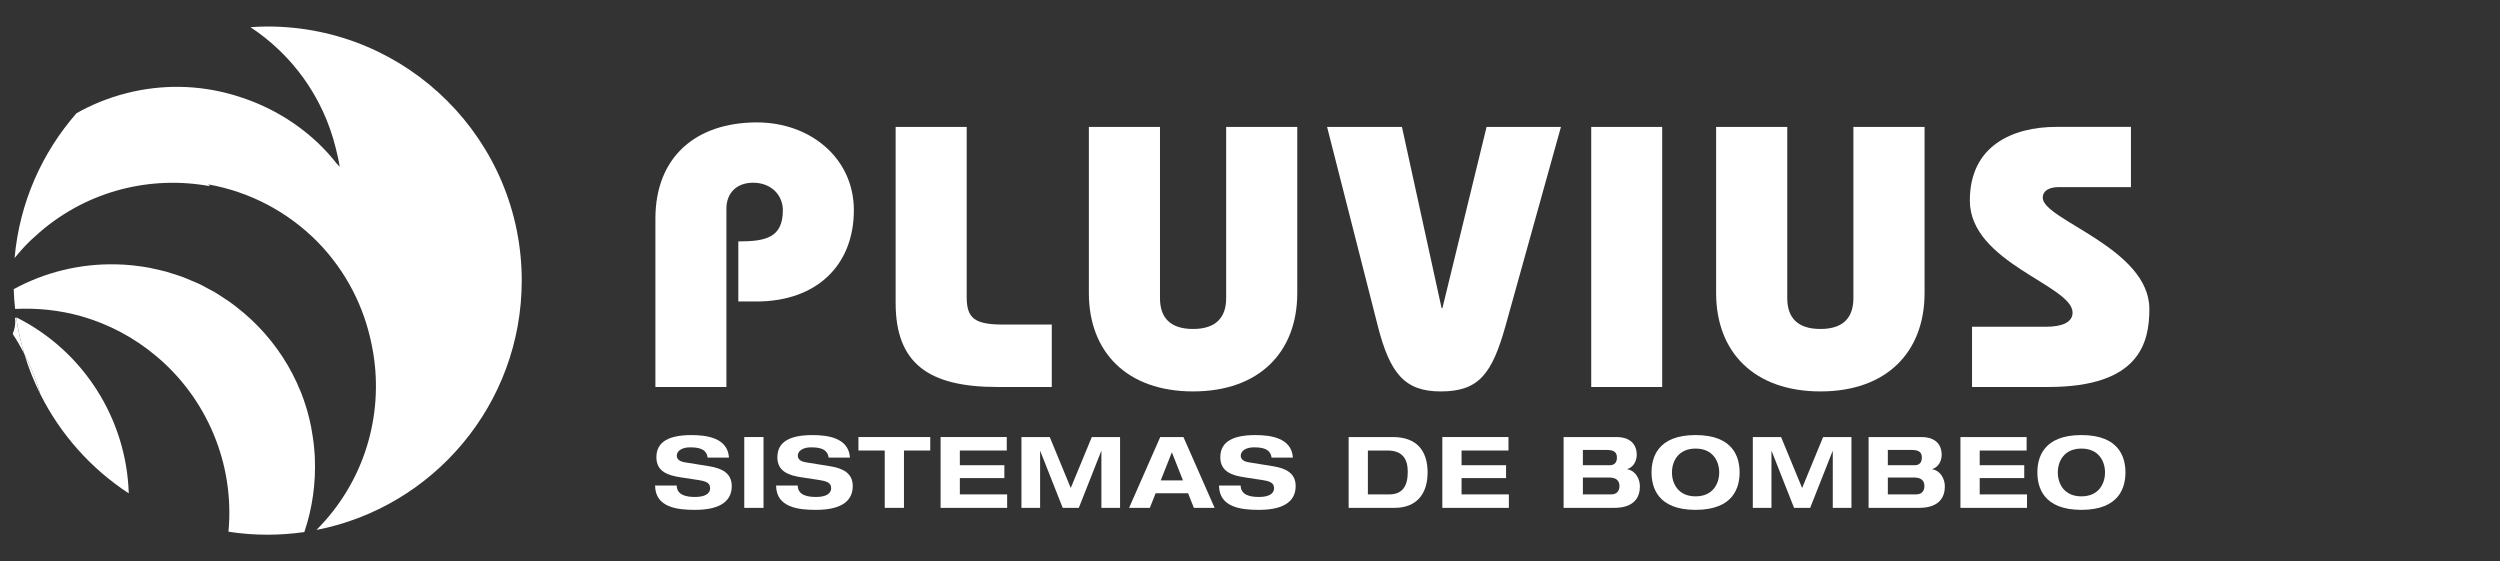
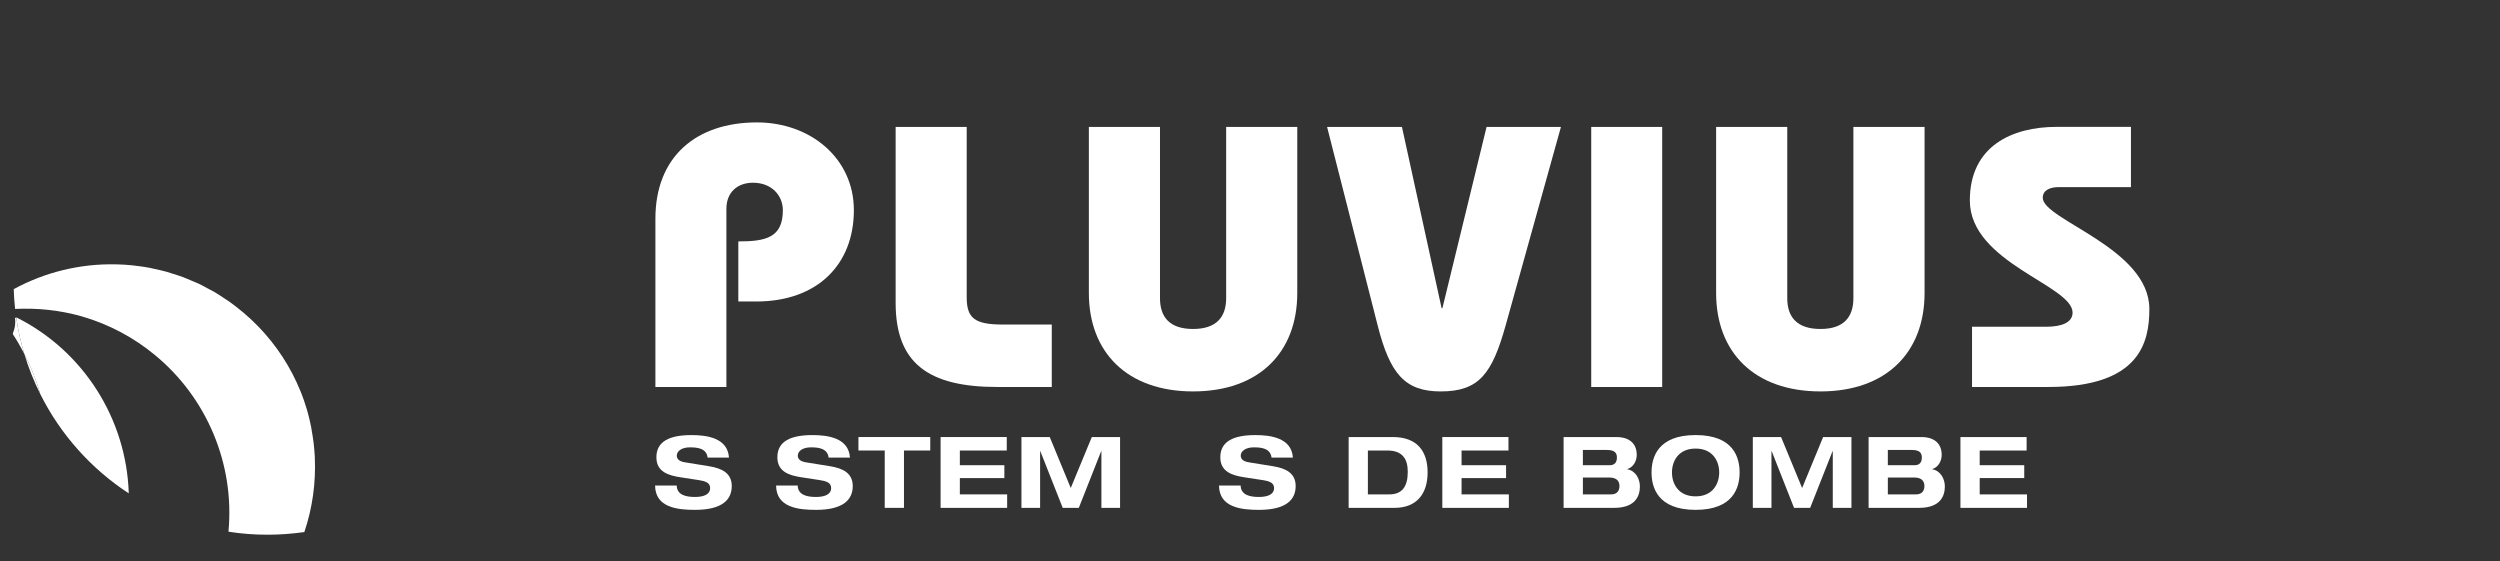
<svg xmlns="http://www.w3.org/2000/svg" version="1.1" id="Capa_1" x="0px" y="0px" width="196px" height="44px" viewBox="0 0 196 44" enable-background="new 0 0 196 44" xml:space="preserve">
  <rect x="0" y="0" width="196" height="44" fill="#333333" stroke="none" />
  <g>
    <g>
      <g>
        <g>
          <path fill="#FFFFFF" d="M51.384,30.34V17.142c0-4.834,3.168-7.545,7.963-7.545c4.17,0,7.596,2.794,7.596,6.883      c0,4.249-2.847,7.157-7.652,7.157h-1.407v-4.71c2.145,0,3.492-0.289,3.492-2.446c0-1.141-0.866-2.155-2.341-2.155      c-1.28,0-2.085,0.81-2.085,2.033V30.34H51.384z" />
          <path fill="#FFFFFF" d="M82.46,30.34h-4.273c-5.406,0-7.969-1.867-7.969-6.59V9.949h5.571v13.344      c0,1.656,0.613,2.152,2.857,2.152h3.813V30.34z" />
          <path fill="#FFFFFF" d="M90.943,9.949v13.426c0,1.49,0.761,2.416,2.592,2.416c1.821,0,2.596-0.926,2.596-2.416V9.949h5.575      v13.023c0,4.661-3.005,7.715-8.17,7.715c-5.15,0-8.169-3.055-8.169-7.715V9.949H90.943z" />
          <path fill="#FFFFFF" d="M109.912,9.949l3.109,14.211h0.064l3.463-14.211h5.83l-4.334,15.559c-1.059,3.777-2.072,5.18-5.092,5.18      c-2.824,0-3.977-1.402-4.932-5.127l-3.977-15.612H109.912z" />
          <path fill="#FFFFFF" d="M130.316,30.34h-5.564V9.949h5.564V30.34z" />
          <path fill="#FFFFFF" d="M140.121,9.949v13.426c0,1.49,0.764,2.416,2.605,2.416c1.822,0,2.58-0.926,2.58-2.416V9.949h5.58v13.023      c0,4.661-3.006,7.715-8.16,7.715c-5.174,0-8.182-3.055-8.182-7.715V9.949H140.121z" />
          <path fill="#FFFFFF" d="M167.066,14.669h-5.648c-0.689,0-1.266,0.231-1.266,0.839c0,1.727,8.357,3.938,8.357,8.716      c0,2.617-0.744,6.115-7.922,6.115h-5.98v-4.721h5.799c1.275,0,2.084-0.354,2.084-1.109c0-2.146-8.055-3.901-8.055-8.791      c0-4.26,3.307-5.771,6.799-5.771h5.832V14.669z" />
        </g>
      </g>
      <g>
        <g>
          <path fill="#FFFFFF" d="M1.172,24.891c0.016,0.094,0.016,0.186,0.02,0.281c0,0.01,0.005,0.027,0.005,0.043      c0,0.01-0.003,0.016-0.002,0.018c-0.002,0.146-0.014,0.293-0.043,0.436c-0.002,0.006-0.002,0.016-0.004,0.02      c-0.033,0.148-0.08,0.297-0.142,0.438c0.004,0.008,0.008,0.012,0.014,0.021C1.01,26.16,1.005,26.174,1,26.188      c0.329,0.498,0.627,1.014,0.903,1.547c-0.272-0.904-0.485-1.844-0.625-2.801c0,0.006,0,0.012,0,0.016      C1.241,24.934,1.208,24.912,1.172,24.891z" />
-           <path fill="#FFFFFF" d="M20.982,2.078c-0.453,0-0.9,0.022-1.345,0.052c3.224,2.131,5.688,5.429,6.685,9.477      c0.129,0.501,0.237,0.99,0.31,1.481c-0.063-0.083-0.136-0.159-0.202-0.24c0.003,0.007,0.003,0.014,0.004,0.022      c-0.448-0.574-0.937-1.113-1.455-1.616c-1.733-1.645-3.815-2.887-6.091-3.624c-0.168-0.056-0.337-0.113-0.51-0.163      c-0.076-0.022-0.15-0.042-0.226-0.065c-2.605-0.734-5.433-0.812-8.237-0.095C8.511,7.663,7.203,8.198,6,8.875      c-2.707,3.09-4.475,7.024-4.856,11.355c0.376-0.463,0.772-0.915,1.209-1.335c0.024-0.021,0.047-0.041,0.072-0.064      c0.011-0.011,0.022-0.025,0.033-0.037c0.171-0.163,0.352-0.318,0.528-0.473c0.044-0.037,0.086-0.076,0.13-0.117      c3.781-3.269,8.717-4.462,13.351-3.606l-0.142-0.142c3.154,0.561,6.167,2.07,8.585,4.521c2.24,2.296,3.639,5.098,4.226,8.028      c0.036,0.184,0.076,0.365,0.104,0.555c0.01,0.051,0.024,0.098,0.03,0.148l-0.004-0.002c0.795,4.895-0.696,10.076-4.457,13.842      c9.171-1.783,16.095-9.855,16.095-19.552C40.903,11,31.983,2.078,20.982,2.078z" />
          <path fill="#FFFFFF" d="M24.683,35.908c-0.003-0.066-0.003-0.133-0.008-0.197c-0.02-0.326-0.05-0.652-0.087-0.982      c-0.017-0.145-0.039-0.291-0.06-0.436c-0.041-0.277-0.083-0.547-0.136-0.822c-0.087-0.424-0.183-0.854-0.305-1.27      c-0.025-0.092-0.053-0.174-0.08-0.262c-0.06-0.193-0.122-0.387-0.187-0.576c-0.069-0.193-0.141-0.387-0.215-0.58      c-0.014-0.039-0.03-0.072-0.046-0.109c-0.745-1.84-1.852-3.574-3.32-5.088c-0.366-0.377-0.746-0.727-1.137-1.061      c-0.045-0.037-0.092-0.072-0.137-0.111c-0.318-0.264-0.643-0.521-0.976-0.758c-0.101-0.07-0.204-0.129-0.306-0.201      c-0.282-0.189-0.57-0.383-0.862-0.556c-0.155-0.088-0.319-0.17-0.478-0.255c-0.245-0.133-0.49-0.27-0.74-0.39      c-0.213-0.101-0.434-0.184-0.648-0.275c-0.204-0.084-0.405-0.178-0.609-0.254c-0.271-0.1-0.545-0.182-0.816-0.269      c-0.158-0.048-0.315-0.106-0.477-0.151c-0.321-0.088-0.646-0.157-0.973-0.229c-0.114-0.023-0.227-0.058-0.342-0.078      c-0.378-0.072-0.754-0.124-1.132-0.167c-0.069-0.008-0.135-0.021-0.204-0.026c-0.432-0.047-0.867-0.073-1.303-0.08      c-0.012,0-0.027,0-0.038,0c-2.747-0.058-5.506,0.594-7.986,1.945c0.018,0.523,0.054,1.041,0.109,1.55      c1.709-0.08,3.444,0.08,5.198,0.576c2.187,0.627,4.133,1.686,5.782,3.053c4.026,3.322,6.248,8.494,5.747,13.836      c1.001,0.158,2.027,0.236,3.069,0.236c0.978,0,1.94-0.076,2.88-0.207C24.496,39.838,24.766,37.867,24.683,35.908z" />
          <path fill="#FFFFFF" d="M1.273,24.877c0,0.02,0.002,0.043,0.004,0.057c0.14,0.957,0.353,1.896,0.625,2.801      c0.223,0.439,0.434,0.889,0.621,1.35c0.245,0.584,0.457,1.191,0.637,1.816c1.586,3.168,3.988,5.854,6.934,7.779      C9.918,32.863,6.554,27.512,1.273,24.877z" />
          <path fill="#FFFFFF" d="M1.903,27.734c0.329,1.1,0.753,2.158,1.258,3.166c-0.18-0.625-0.392-1.232-0.637-1.816      C2.336,28.623,2.125,28.174,1.903,27.734z" />
        </g>
      </g>
      <g>
        <path fill="#FFFFFF" d="M55.478,35.875c-0.092-0.725-0.785-0.803-1.392-0.803c-0.621,0-1.026,0.281-1.026,0.654     c0,0.295,0.25,0.459,0.639,0.52l1.888,0.305c1.012,0.162,1.782,0.545,1.782,1.555c0,1.035-0.7,1.867-2.886,1.867     c-1.352,0-3.11-0.172-3.125-1.906h1.696c0.014,0.764,0.778,0.895,1.43,0.895c0.708,0,1.19-0.211,1.19-0.691     c0-0.428-0.342-0.545-0.941-0.639l-1.376-0.211c-0.963-0.145-1.896-0.434-1.896-1.57c0-1.236,1.01-1.74,2.751-1.74     c1.144,0,2.839,0.193,2.94,1.766H55.478z" />
-         <path fill="#FFFFFF" d="M58.351,34.264h1.509v5.553h-1.509V34.264z" />
        <path fill="#FFFFFF" d="M64.965,35.875c-0.093-0.725-0.785-0.803-1.391-0.803c-0.624,0-1.027,0.281-1.027,0.654     c0,0.295,0.248,0.459,0.638,0.52l1.889,0.305c1.011,0.162,1.781,0.545,1.781,1.555c0,1.035-0.7,1.867-2.885,1.867     c-1.353,0-3.111-0.172-3.125-1.906h1.695c0.015,0.764,0.776,0.895,1.431,0.895c0.708,0,1.19-0.211,1.19-0.691     c0-0.428-0.343-0.545-0.941-0.639l-1.377-0.211c-0.964-0.145-1.898-0.434-1.898-1.57c0-1.236,1.012-1.74,2.754-1.74     c1.144,0,2.837,0.193,2.938,1.766H64.965z" />
        <path fill="#FFFFFF" d="M69.363,35.32h-2.061v-1.057h5.63v1.057h-2.061v4.496h-1.508V35.32z" />
        <path fill="#FFFFFF" d="M73.743,34.264h5.187v1.057h-3.678v1.152h3.49v1.01h-3.49v1.277h3.709v1.057h-5.218V34.264z" />
        <path fill="#FFFFFF" d="M85.598,34.264h2.215v5.553H86.35v-4.447h-0.016l-1.756,4.447h-1.26l-1.758-4.447h-0.016v4.447h-1.463     v-5.553H82.3l1.647,3.996L85.598,34.264z" />
-         <path fill="#FFFFFF" d="M93.149,38.674H90.6l-0.453,1.143H88.52l2.443-5.553h1.818l2.445,5.553h-1.628L93.149,38.674z      M91.874,35.461l-0.872,2.201h1.743L91.874,35.461z" />
        <path fill="#FFFFFF" d="M99.689,35.875c-0.092-0.725-0.783-0.803-1.39-0.803c-0.621,0-1.025,0.281-1.025,0.654     c0,0.295,0.248,0.459,0.639,0.52l1.888,0.305c1.012,0.162,1.779,0.545,1.779,1.555c0,1.035-0.697,1.867-2.883,1.867     c-1.353,0-3.11-0.172-3.127-1.906h1.697c0.015,0.764,0.776,0.895,1.43,0.895c0.708,0,1.19-0.211,1.19-0.691     c0-0.428-0.344-0.545-0.941-0.639l-1.378-0.211c-0.962-0.145-1.895-0.434-1.895-1.57c0-1.236,1.009-1.74,2.751-1.74     c1.142,0,2.837,0.193,2.939,1.766H99.689z" />
        <path fill="#FFFFFF" d="M105.734,34.264h3.461c1.904,0,2.729,1.105,2.729,2.775c0,1.674-0.855,2.777-2.596,2.777h-3.594V34.264z      M107.242,38.76h1.68c0.996,0,1.447-0.602,1.447-1.773c0-1.025-0.438-1.666-1.588-1.666h-1.539V38.76z" />
        <path fill="#FFFFFF" d="M113.078,34.264h5.186v1.057h-3.678v1.152h3.49v1.01h-3.49v1.277h3.709v1.057h-5.217V34.264z" />
        <path fill="#FFFFFF" d="M122.586,34.264h4.17c0.809,0,1.564,0.373,1.564,1.402c0,0.426-0.219,0.945-0.74,1.109v0.016     c0.646,0.109,0.988,0.748,0.988,1.346c0,0.738-0.342,1.68-2.021,1.68h-3.961V34.264z M124.098,36.473h2.1     c0.35,0,0.568-0.186,0.568-0.598c0-0.352-0.156-0.598-0.779-0.598h-1.889V36.473z M124.098,38.76h2.223     c0.467,0,0.645-0.305,0.645-0.654c0-0.434-0.27-0.668-0.801-0.668h-2.066V38.76z" />
        <path fill="#FFFFFF" d="M132.934,34.109c2.986,0,3.451,1.771,3.451,2.93s-0.465,2.934-3.451,2.934s-3.453-1.775-3.453-2.934     S129.947,34.109,132.934,34.109z M132.934,38.914c1.367,0,1.852-1.01,1.852-1.875c0-0.861-0.484-1.871-1.852-1.871     c-1.369,0-1.852,1.01-1.852,1.871C131.082,37.904,131.564,38.914,132.934,38.914z" />
        <path fill="#FFFFFF" d="M142.934,34.264h2.219v5.553h-1.463v-4.447h-0.016l-1.758,4.447h-1.262l-1.754-4.447h-0.018v4.447h-1.461     v-5.553h2.215l1.65,3.996L142.934,34.264z" />
        <path fill="#FFFFFF" d="M146.498,34.264h4.166c0.811,0,1.564,0.373,1.564,1.402c0,0.426-0.217,0.945-0.738,1.109v0.016     c0.645,0.109,0.986,0.748,0.986,1.346c0,0.738-0.342,1.68-2.021,1.68h-3.957V34.264z M148.006,36.473h2.1     c0.35,0,0.566-0.186,0.566-0.598c0-0.352-0.154-0.598-0.777-0.598h-1.889V36.473z M148.006,38.76h2.223     c0.467,0,0.645-0.305,0.645-0.654c0-0.434-0.27-0.668-0.799-0.668h-2.068V38.76z" />
        <path fill="#FFFFFF" d="M153.699,34.264h5.188v1.057h-3.678v1.152h3.492v1.01h-3.492v1.277h3.709v1.057h-5.219V34.264z" />
-         <path fill="#FFFFFF" d="M163.182,34.109c2.986,0,3.453,1.771,3.453,2.93s-0.467,2.934-3.453,2.934s-3.451-1.775-3.451-2.934     S160.195,34.109,163.182,34.109z M163.182,38.914c1.369,0,1.852-1.01,1.852-1.875c0-0.861-0.482-1.871-1.852-1.871     c-1.367,0-1.85,1.01-1.85,1.871C161.332,37.904,161.814,38.914,163.182,38.914z" />
      </g>
    </g>
  </g>
</svg>